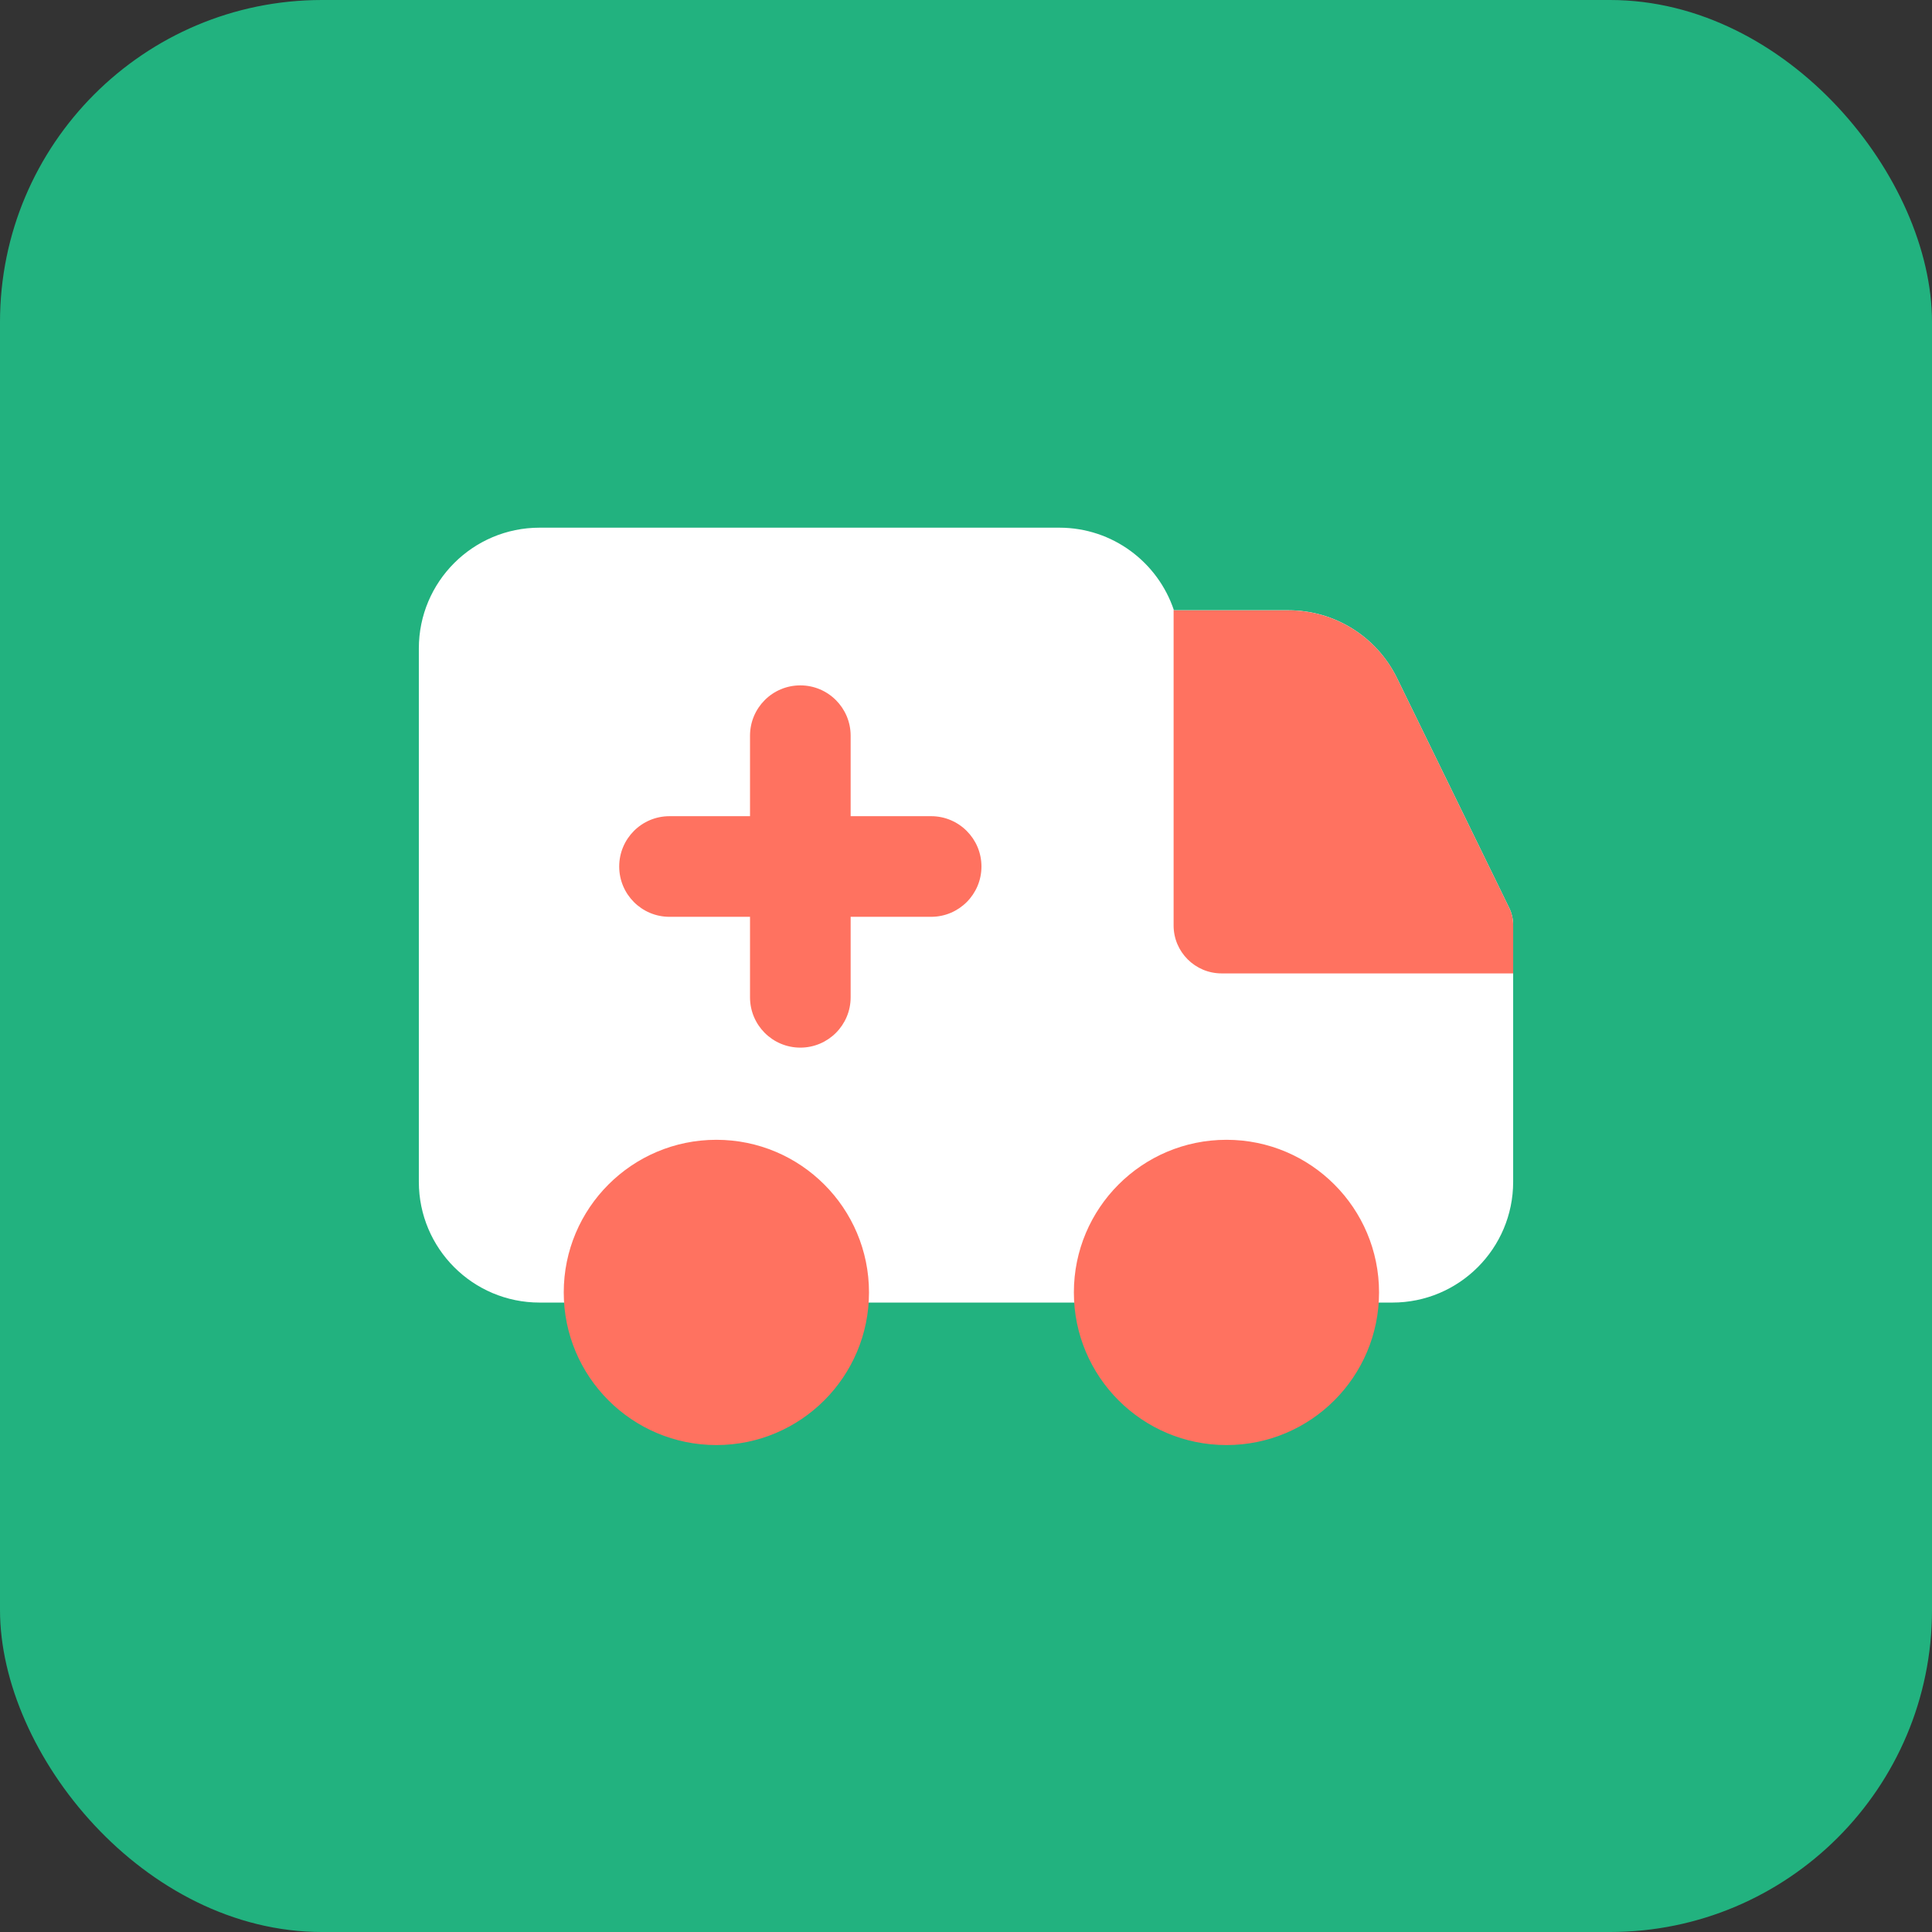
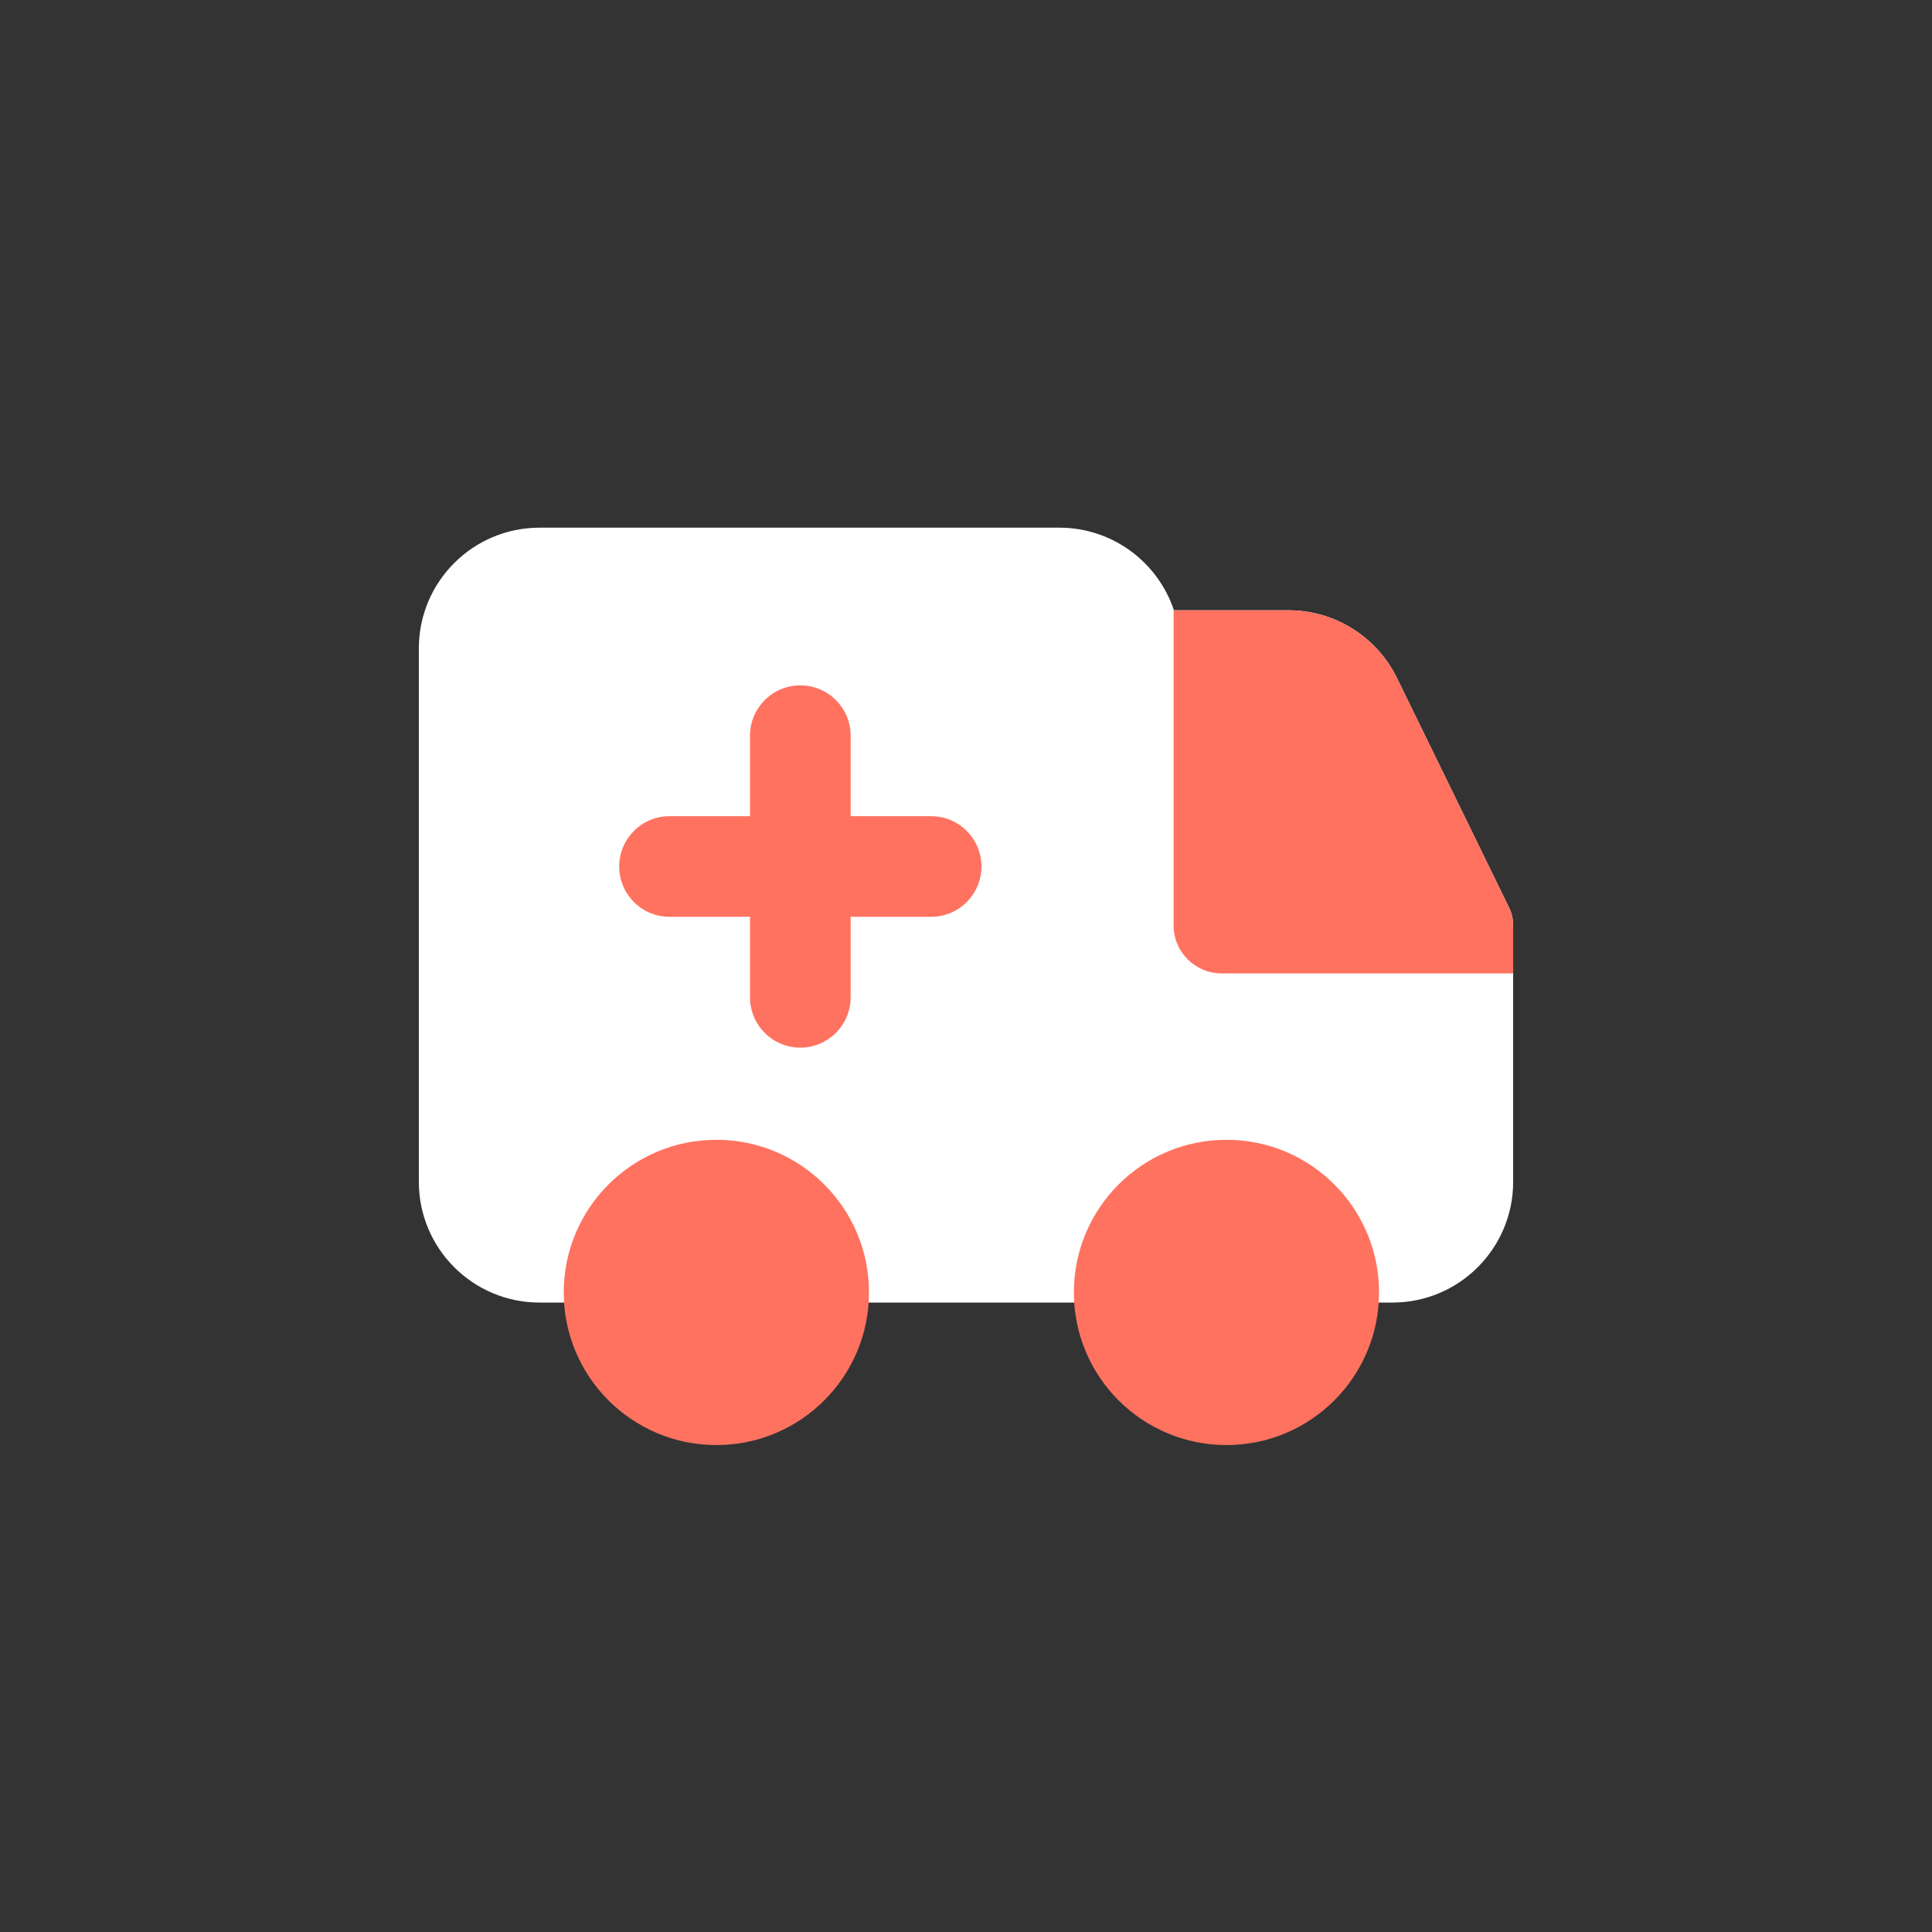
<svg xmlns="http://www.w3.org/2000/svg" width="24" height="24" viewBox="0 0 24 24" fill="none">
  <rect x="0" y="0" width="24" height="24" fill="#333333" stroke="none" />
-   <rect width="24" height="24" rx="4" fill="#22B27F" />
-   <path fill-rule="evenodd" clip-rule="evenodd" d="M6.703 6.555C5.874 6.555 5.203 7.227 5.203 8.055V14.681C5.203 15.509 5.874 16.181 6.703 16.181C10.271 16.181 13.667 16.181 17.297 16.181C18.125 16.181 18.797 15.509 18.797 14.681V11.493C18.797 11.417 18.78 11.342 18.746 11.274L17.354 8.423C17.102 7.908 16.579 7.581 16.006 7.581H14.583C14.384 6.985 13.822 6.555 13.159 6.555H6.703Z" fill="white" />
+   <path fill-rule="evenodd" clip-rule="evenodd" d="M6.703 6.555C5.874 6.555 5.203 7.227 5.203 8.055V14.681C5.203 15.509 5.874 16.181 6.703 16.181C10.271 16.181 13.667 16.181 17.297 16.181C18.125 16.181 18.797 15.509 18.797 14.681V11.493C18.797 11.417 18.78 11.342 18.746 11.274L17.354 8.423C17.102 7.908 16.579 7.581 16.006 7.581H14.583C14.384 6.985 13.822 6.555 13.159 6.555Z" fill="white" />
  <path fill-rule="evenodd" clip-rule="evenodd" d="M18.797 12.092H15.175C14.846 12.092 14.579 11.825 14.579 11.497V7.571C14.581 7.575 14.582 7.578 14.583 7.582H16.006C16.579 7.582 17.102 7.908 17.354 8.423L18.746 11.274C18.78 11.342 18.797 11.417 18.797 11.493V12.092Z" fill="#FF7260" />
  <path fill-rule="evenodd" clip-rule="evenodd" d="M8.899 14.159C7.852 14.159 7.003 15.008 7.003 16.055C7.003 17.102 7.852 17.951 8.899 17.951C9.946 17.951 10.795 17.102 10.795 16.055C10.795 15.008 9.946 14.159 8.899 14.159Z" fill="#FF7260" />
  <path fill-rule="evenodd" clip-rule="evenodd" d="M15.236 14.159C14.188 14.159 13.34 15.008 13.34 16.055C13.34 17.102 14.188 17.951 15.236 17.951C16.283 17.951 17.131 17.102 17.131 16.055C17.131 15.008 16.283 14.159 15.236 14.159Z" fill="#FF7260" />
  <path fill-rule="evenodd" clip-rule="evenodd" d="M10.567 9.139C10.567 8.794 10.287 8.514 9.942 8.514C9.596 8.514 9.317 8.794 9.317 9.139V10.139H8.317C7.971 10.139 7.692 10.419 7.692 10.764C7.692 11.109 7.971 11.389 8.317 11.389H9.317V12.389C9.317 12.734 9.596 13.014 9.942 13.014C10.287 13.014 10.567 12.734 10.567 12.389V11.389H11.567C11.912 11.389 12.192 11.109 12.192 10.764C12.192 10.419 11.912 10.139 11.567 10.139H10.567V9.139Z" fill="#FF7260" />
</svg>